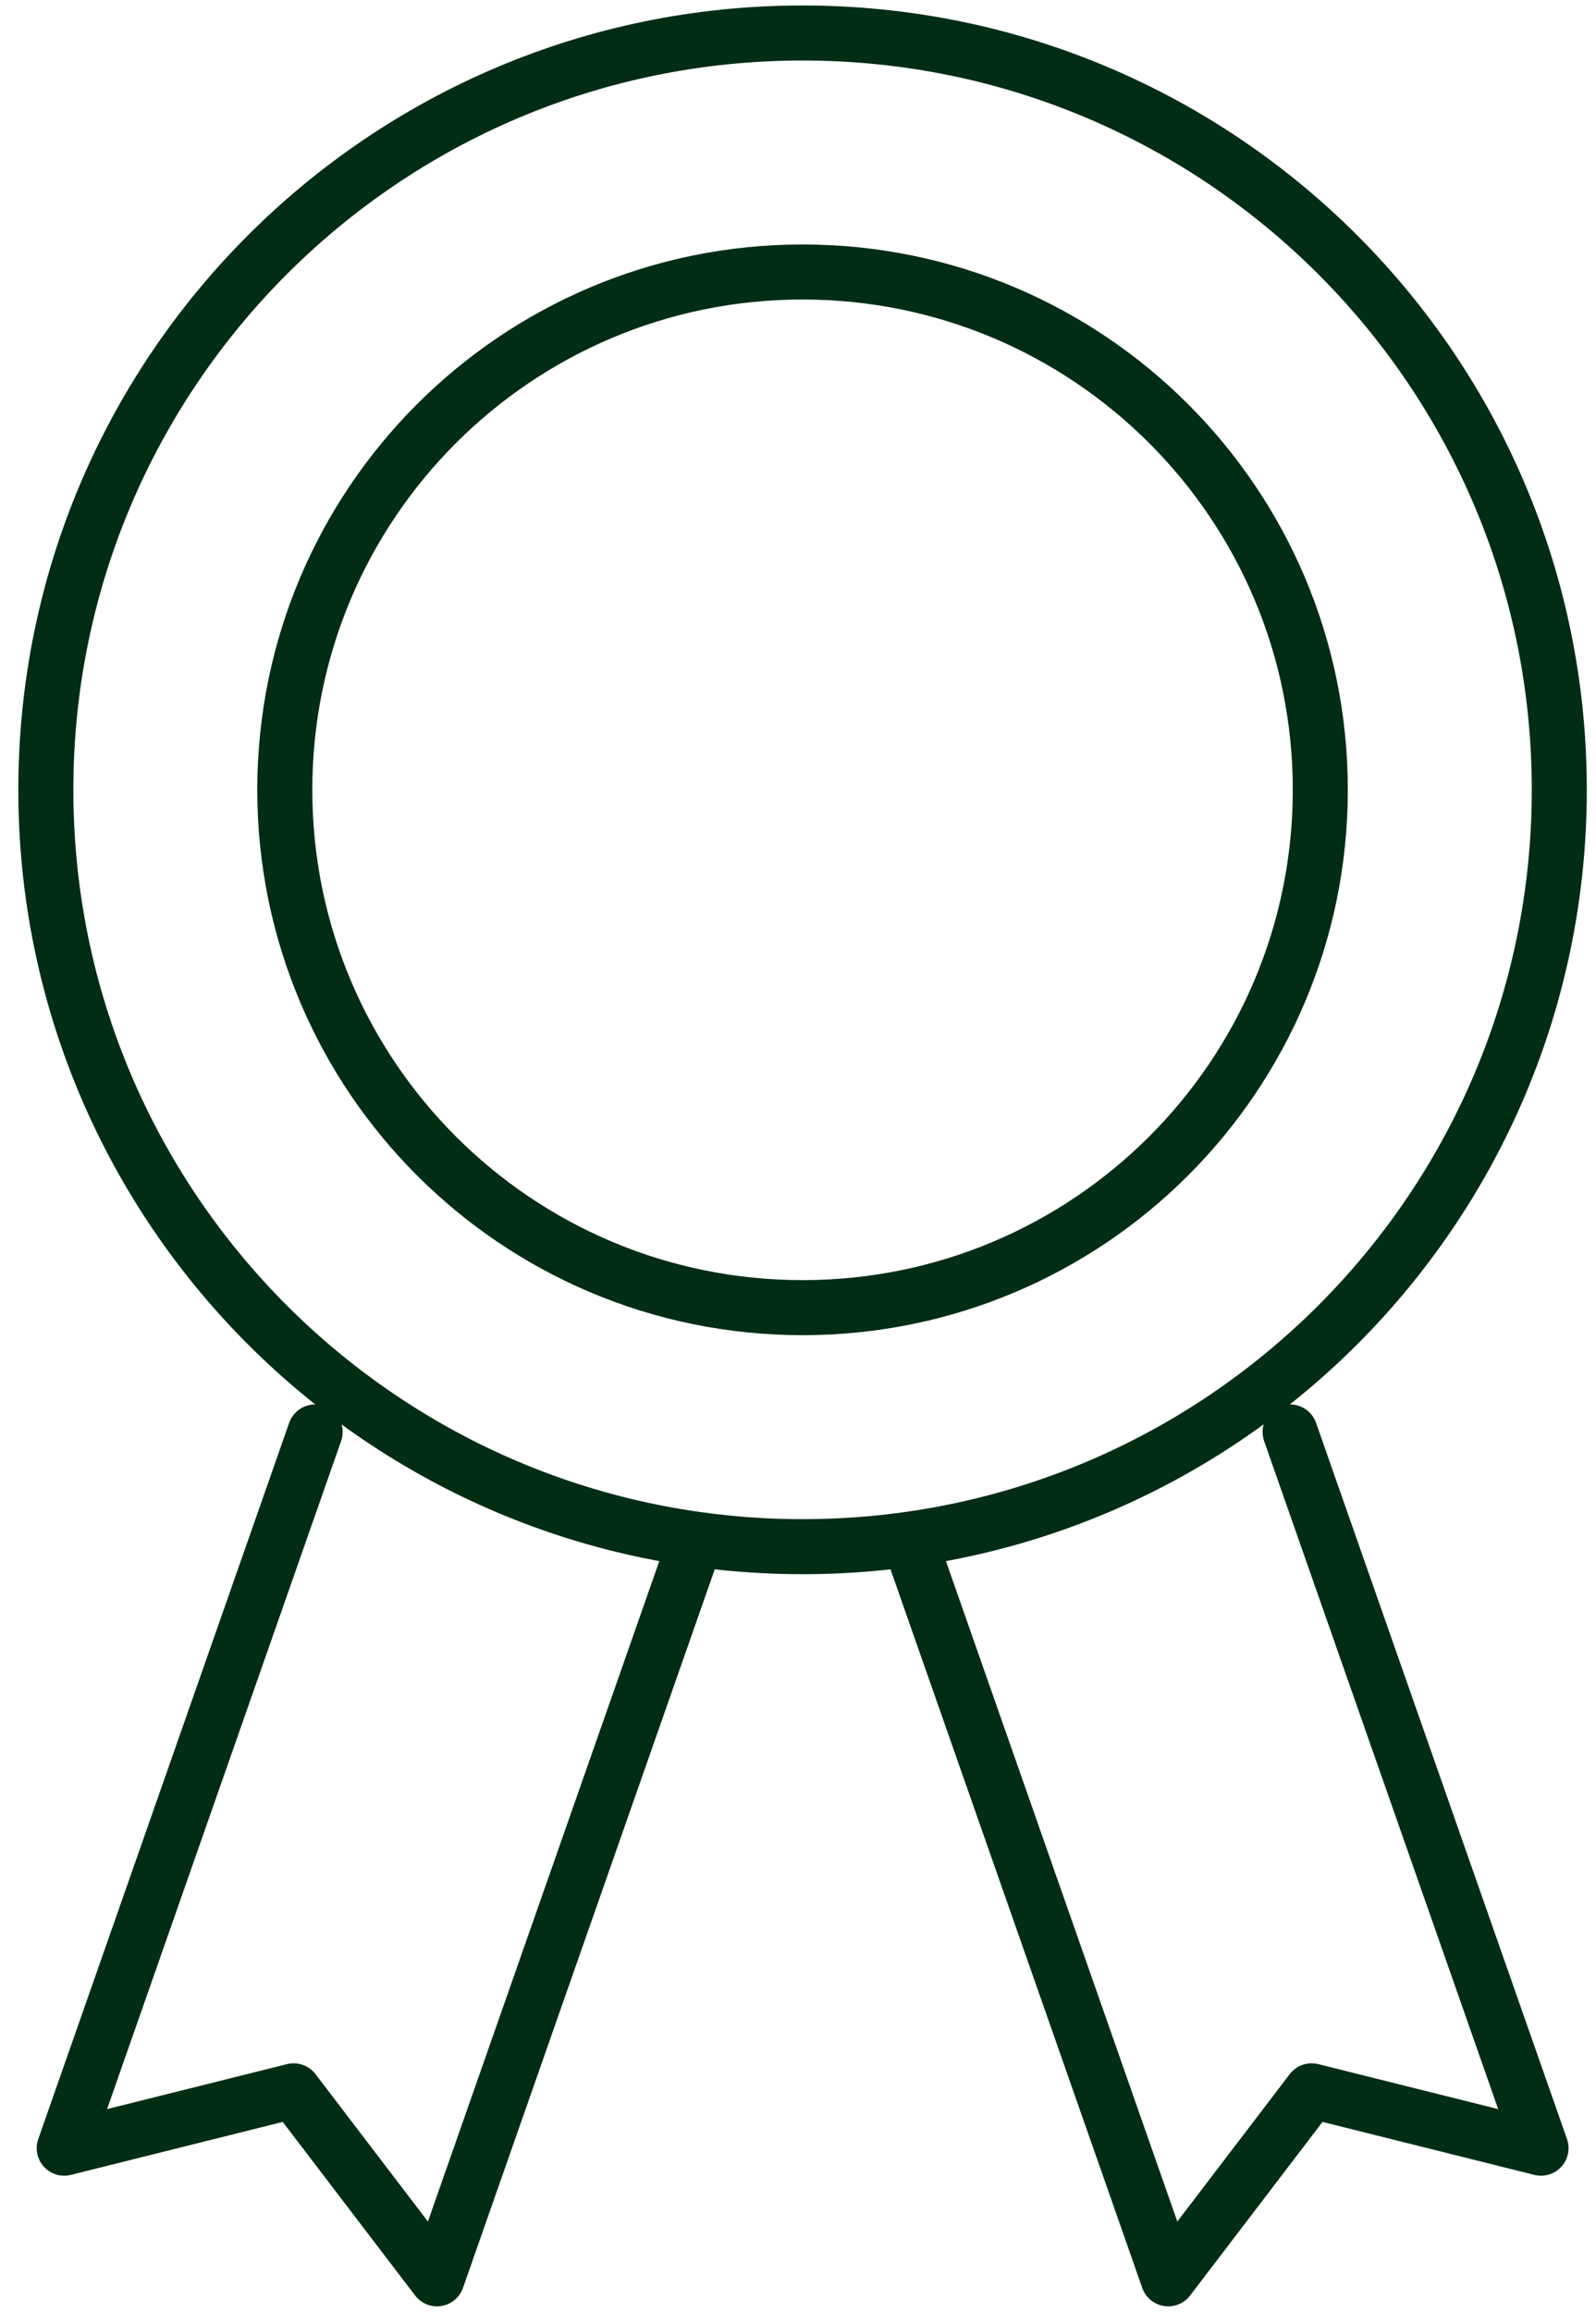
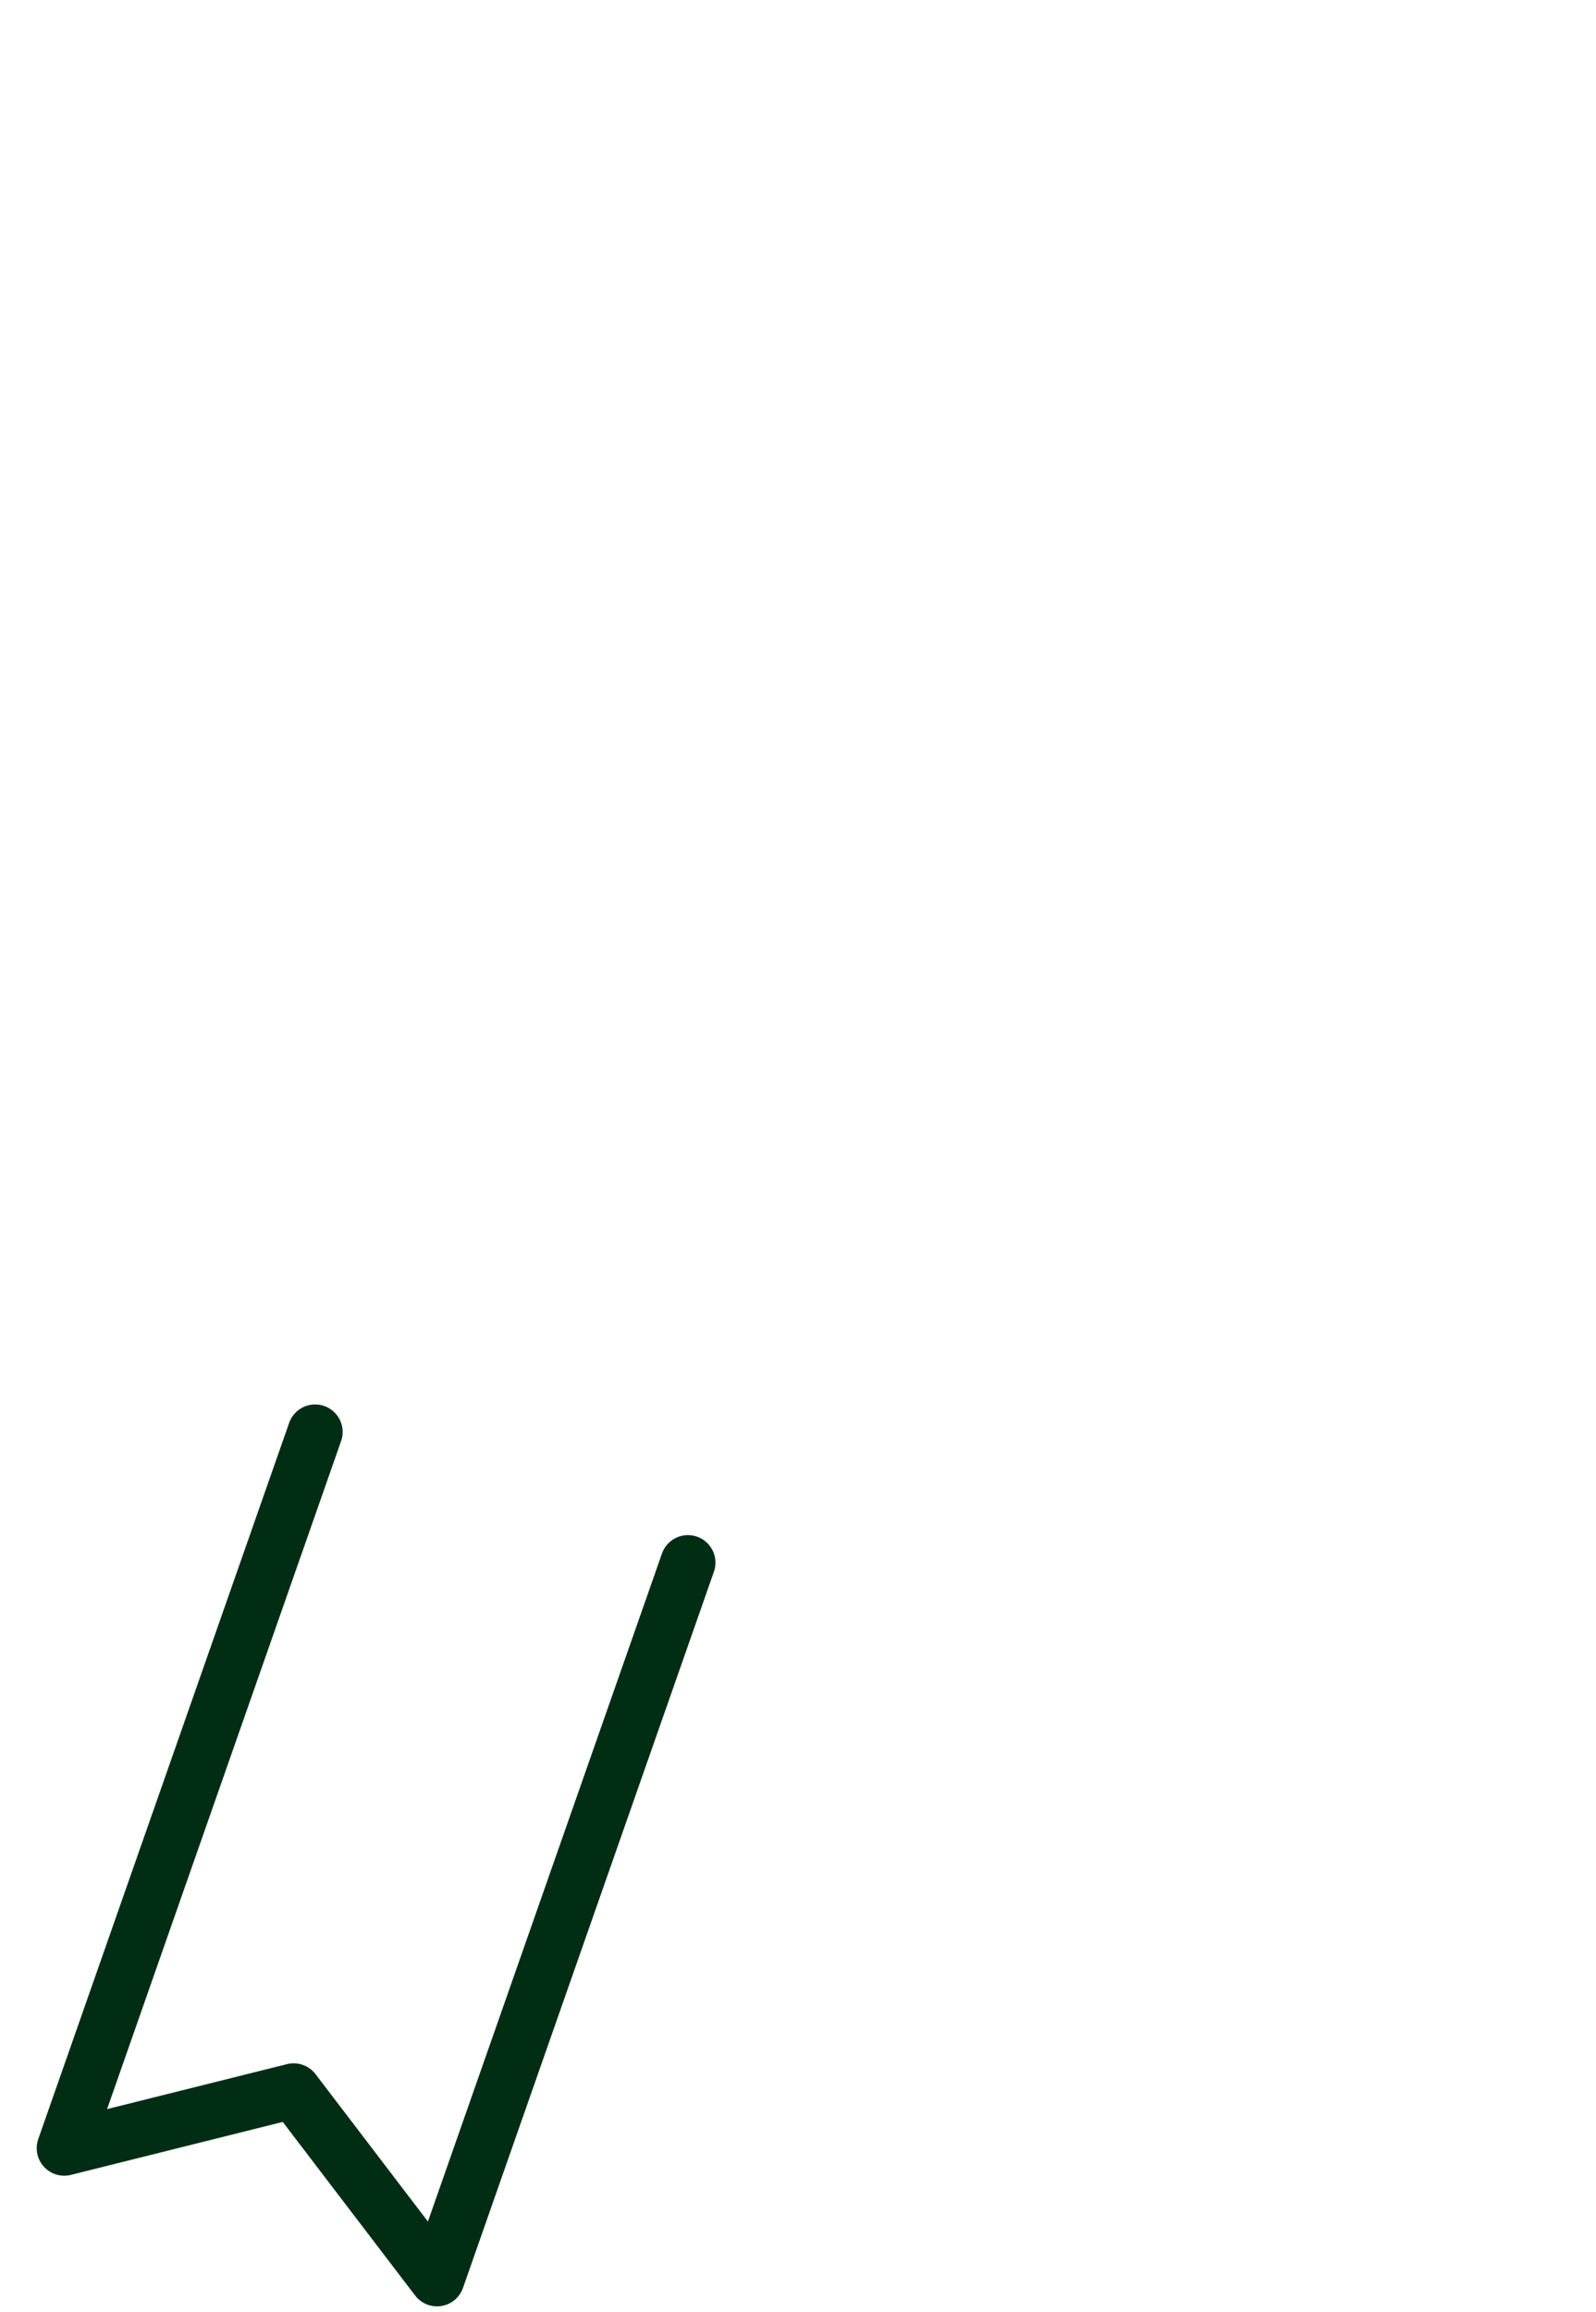
<svg xmlns="http://www.w3.org/2000/svg" width="58" height="84" viewBox="0 0 58 84" fill="none">
-   <path d="M29.166 56.199C44.354 56.199 56.666 43.887 56.666 28.699C56.666 13.511 44.354 1.199 29.166 1.199C13.978 1.199 1.666 13.511 1.666 28.699C1.666 43.887 13.978 56.199 29.166 56.199Z" stroke="#002D14" stroke-width="2" stroke-linecap="round" stroke-linejoin="round" />
-   <path d="M29.165 47.514C39.557 47.514 47.981 39.09 47.981 28.699C47.981 18.307 39.557 9.883 29.165 9.883C18.774 9.883 10.35 18.307 10.35 28.699C10.35 39.09 18.774 47.514 29.165 47.514Z" stroke="#002D14" stroke-width="2" stroke-linecap="round" stroke-linejoin="round" />
  <path d="M25 56.779L15.881 82.802L10.671 75.971L2.334 78.055L11.452 52.031" stroke="#002D14" stroke-width="2" stroke-linecap="round" stroke-linejoin="round" />
-   <path d="M33.336 56.779L42.454 82.802L47.665 75.971L56.002 78.055L46.883 52.031" stroke="#002D14" stroke-width="2" stroke-linecap="round" stroke-linejoin="round" />
</svg>